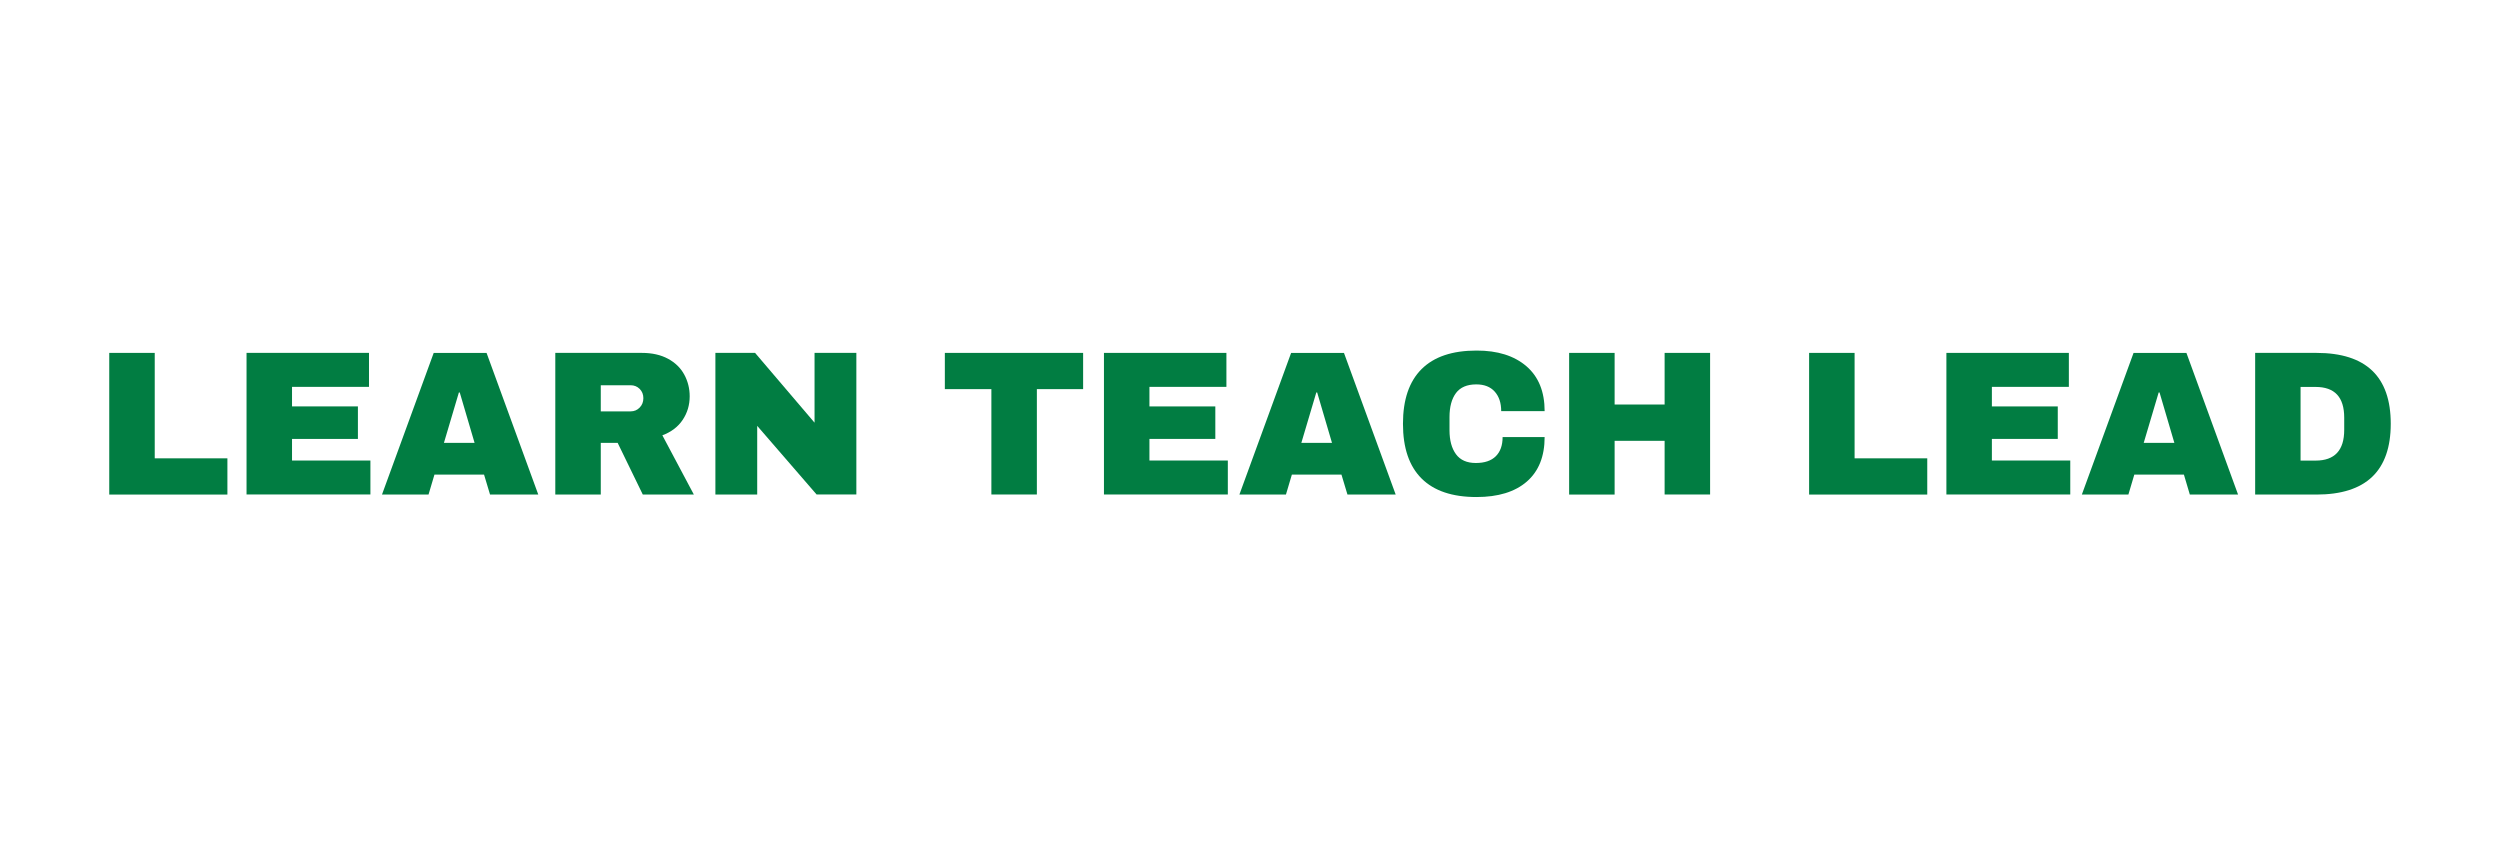
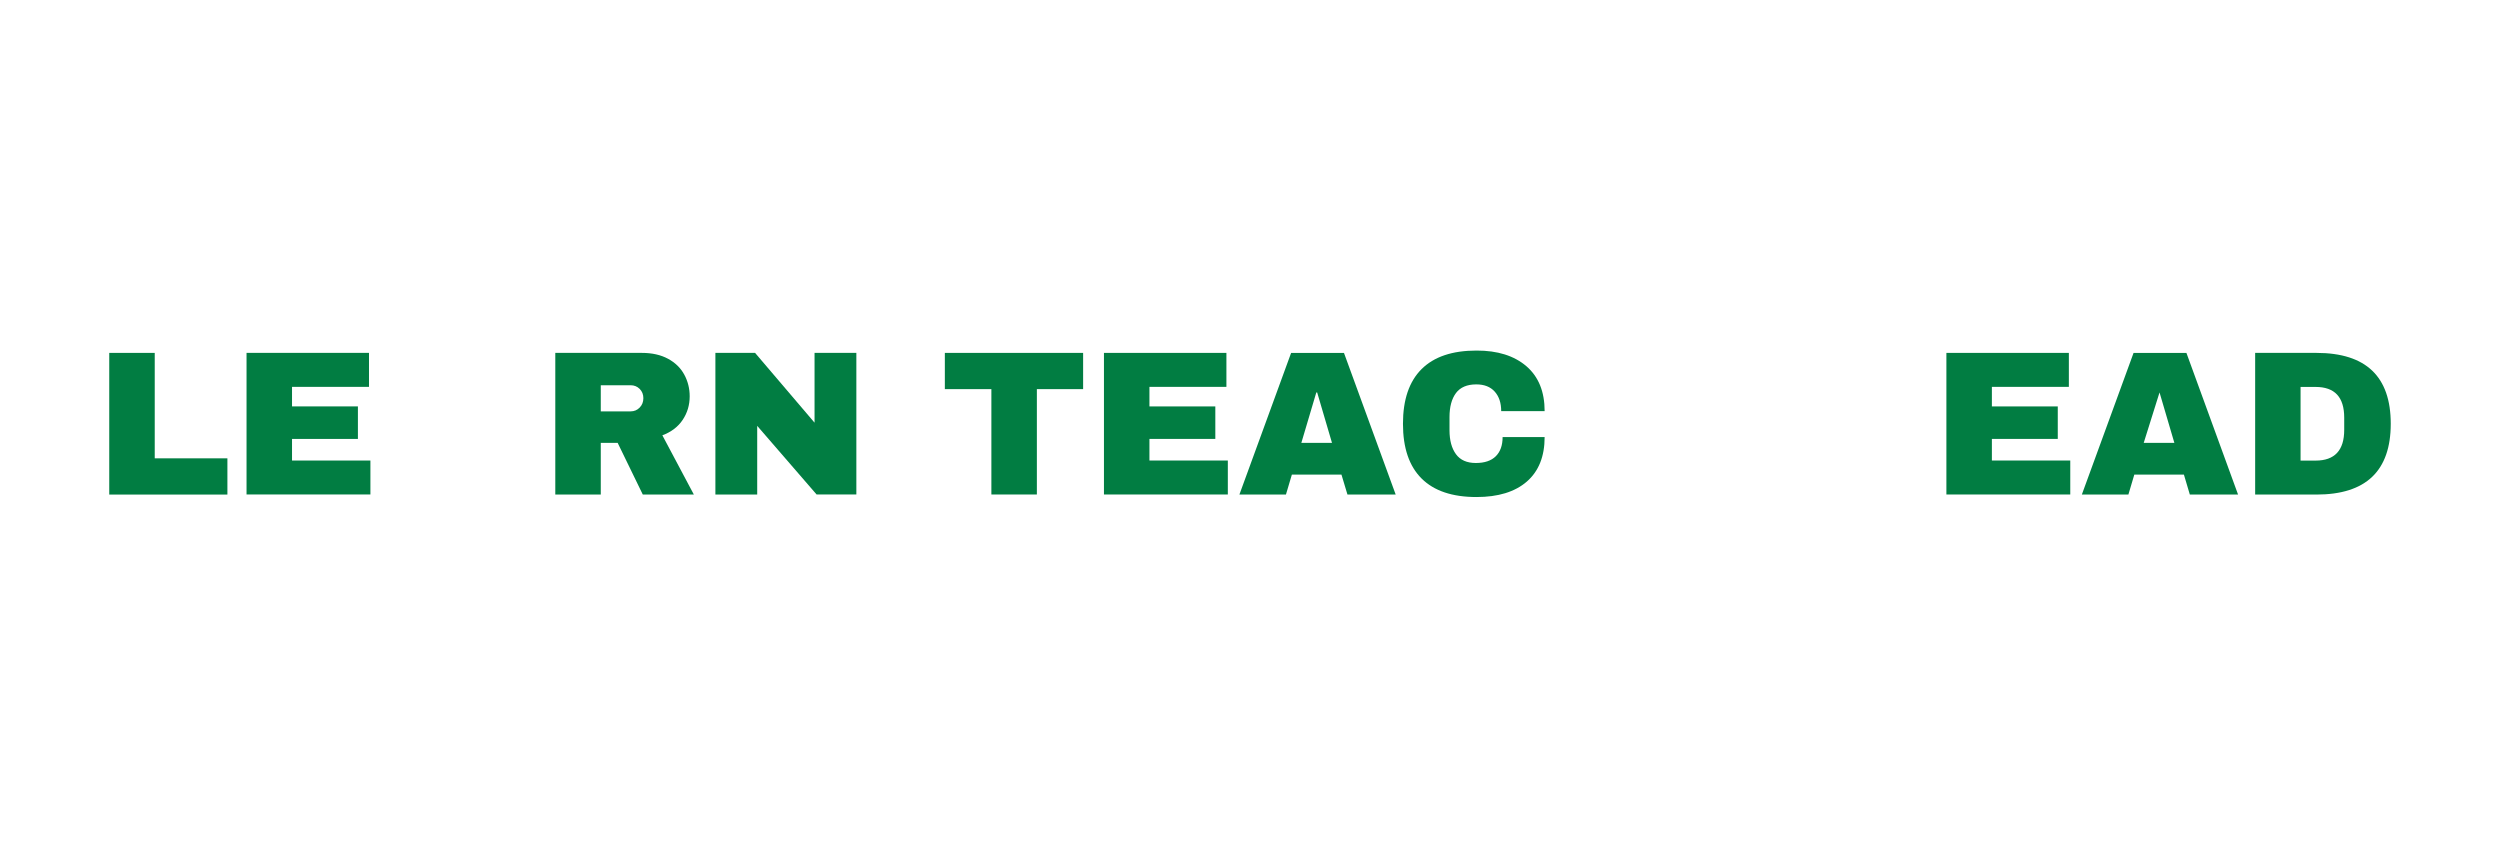
<svg xmlns="http://www.w3.org/2000/svg" version="1.1" id="Layer_1" x="0px" y="0px" viewBox="0 0 354 120" style="enable-background:new 0 0 354 120;" xml:space="preserve">
  <style type="text/css">
	.st0{fill:#017D42;}
</style>
  <g>
    <path class="st0" d="M15.47,49.97h6.44V64.9H32.2v5.13H15.47V49.97z" />
    <path class="st0" d="M34.91,49.97h17.34v4.81h-10.9v2.77h9.33v4.6h-9.33v3.06h11.1v4.81H34.91V49.97z" />
-     <path class="st0" d="M69.39,70.03l-0.85-2.83h-7.02l-0.84,2.83h-6.59l7.32-20.05h7.49l7.32,20.05H69.39z M62.86,62.71h4.34   l-2.1-7.14h-0.12L62.86,62.71z" />
    <path class="st0" d="M96.67,59.45c-0.66,0.99-1.62,1.72-2.88,2.19l4.46,8.39h-7.23l-3.56-7.32h-2.39v7.32h-6.44V49.97H90.9   c1.44,0,2.67,0.28,3.69,0.83c1.02,0.55,1.79,1.3,2.3,2.24c0.51,0.94,0.77,1.97,0.77,3.07C97.66,57.35,97.33,58.46,96.67,59.45z    M90.58,55.07c-0.35-0.35-0.78-0.52-1.28-0.52h-4.23v3.7h4.23c0.51,0,0.93-0.18,1.28-0.54c0.35-0.36,0.52-0.8,0.52-1.33   C91.1,55.86,90.93,55.42,90.58,55.07z" />
    <path class="st0" d="M115.64,70.03l-8.42-9.73v9.73h-5.92V49.97h5.62l8.42,9.88v-9.88h5.92v20.05H115.64z" />
    <path class="st0" d="M146.82,55.1v14.92h-6.44V55.1h-6.59v-5.13h19.58v5.13H146.82z" />
    <path class="st0" d="M156.32,49.97h17.34v4.81h-10.9v2.77h9.33v4.6h-9.33v3.06h11.1v4.81h-17.54V49.97z" />
    <path class="st0" d="M190.8,70.03l-0.85-2.83h-7.02l-0.84,2.83h-6.59l7.32-20.05h7.49l7.32,20.05H190.8z M184.27,62.71h4.34   l-2.1-7.14h-0.12L184.27,62.71z" />
    <path class="st0" d="M216.13,51.85c1.73,1.49,2.59,3.61,2.59,6.37h-6.15c0-1.17-0.31-2.09-0.92-2.77   c-0.61-0.68-1.48-1.02-2.61-1.02c-1.3,0-2.26,0.41-2.87,1.22c-0.61,0.82-0.92,1.95-0.92,3.41v1.86c0,1.44,0.31,2.57,0.92,3.4   c0.61,0.83,1.55,1.24,2.81,1.24c1.24,0,2.19-0.32,2.83-0.96c0.64-0.64,0.96-1.54,0.96-2.71h5.95c0,2.74-0.84,4.84-2.52,6.3   c-1.68,1.46-4.06,2.19-7.13,2.19c-3.42,0-6.01-0.87-7.77-2.62c-1.76-1.75-2.64-4.33-2.64-7.75c0-3.42,0.88-6,2.64-7.75   c1.76-1.75,4.35-2.62,7.77-2.62C212.04,49.63,214.4,50.37,216.13,51.85z" />
-     <path class="st0" d="M235.71,70.03v-7.61h-7.08v7.61h-6.44V49.97h6.44v7.31h7.08v-7.31h6.44v20.05H235.71z" />
-     <path class="st0" d="M256.17,49.97h6.44V64.9h10.29v5.13h-16.73V49.97z" />
    <path class="st0" d="M275.61,49.97h17.34v4.81h-10.9v2.77h9.33v4.6h-9.33v3.06h11.1v4.81h-17.54V49.97z" />
-     <path class="st0" d="M310.08,70.03l-0.84-2.83h-7.02l-0.84,2.83h-6.59l7.32-20.05h7.49l7.31,20.05H310.08z M303.55,62.71h4.34   l-2.1-7.14h-0.12L303.55,62.71z" />
+     <path class="st0" d="M310.08,70.03l-0.84-2.83h-7.02l-0.84,2.83h-6.59l7.32-20.05h7.49l7.31,20.05H310.08z M303.55,62.71h4.34   l-2.1-7.14L303.55,62.71z" />
    <path class="st0" d="M338.53,60c0,6.68-3.51,10.03-10.52,10.03h-8.68V49.97h8.68C335.02,49.97,338.53,53.32,338.53,60z    M325.76,65.22h2.13c2.7,0,4.05-1.45,4.05-4.34v-1.75c0-2.9-1.35-4.34-4.05-4.34h-2.13V65.22z" />
  </g>
</svg>